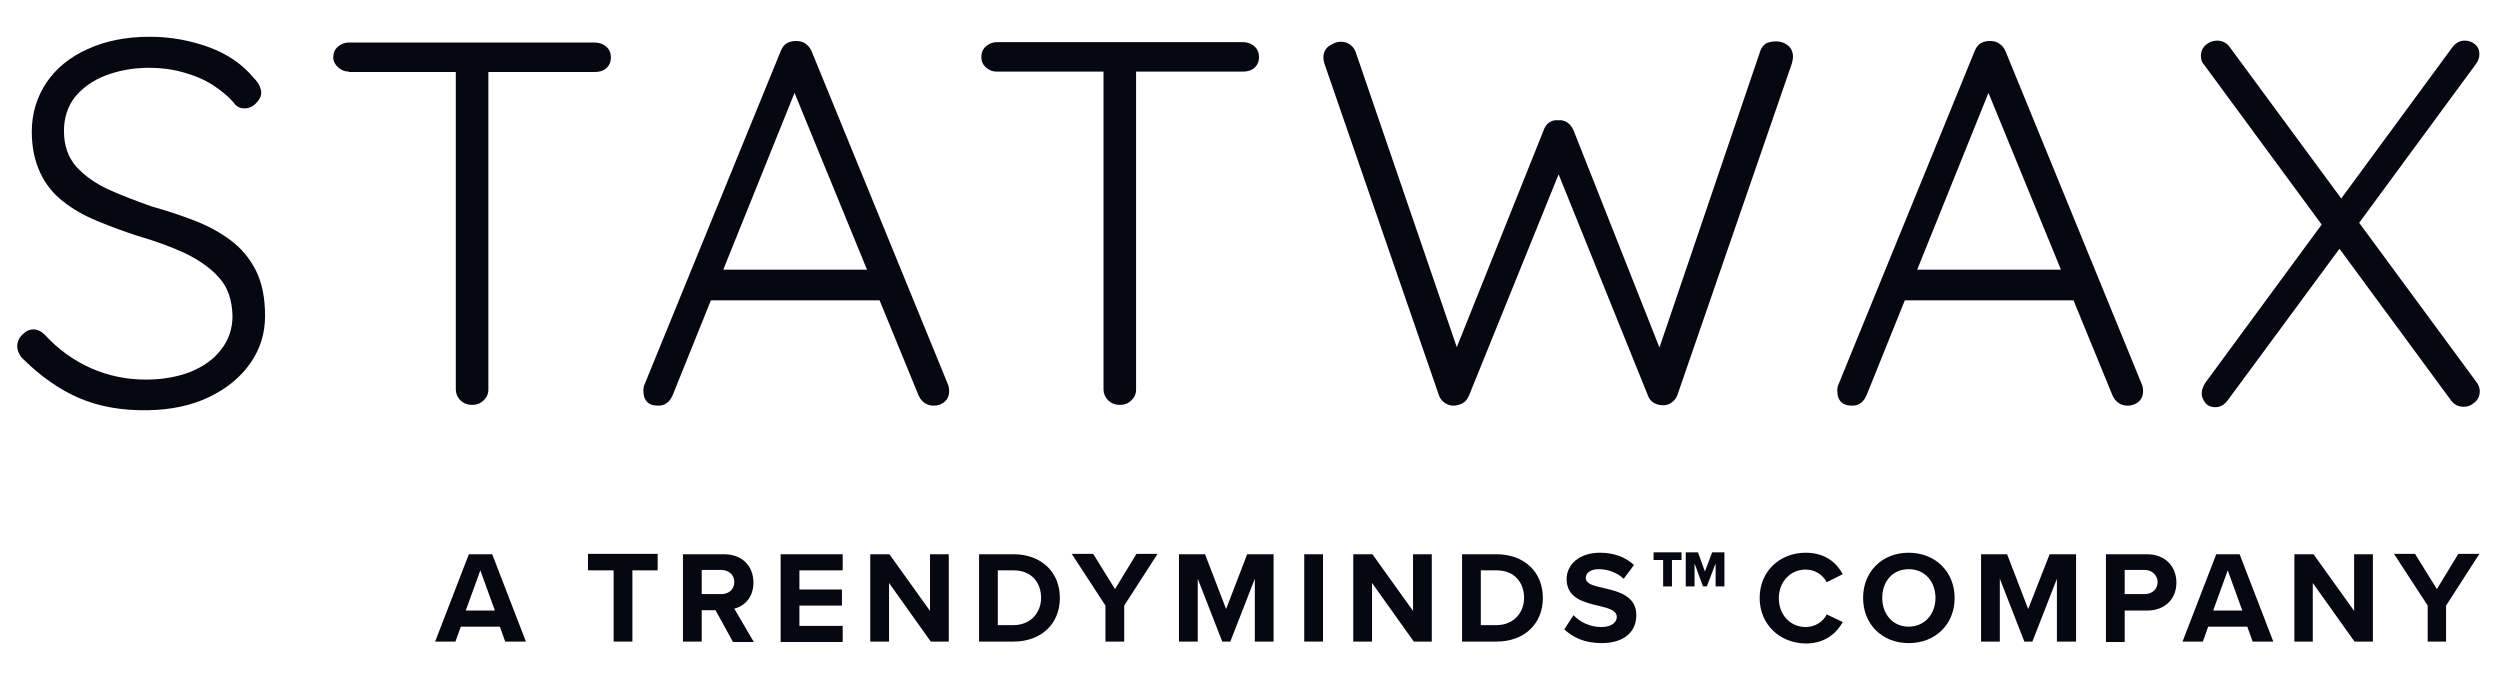
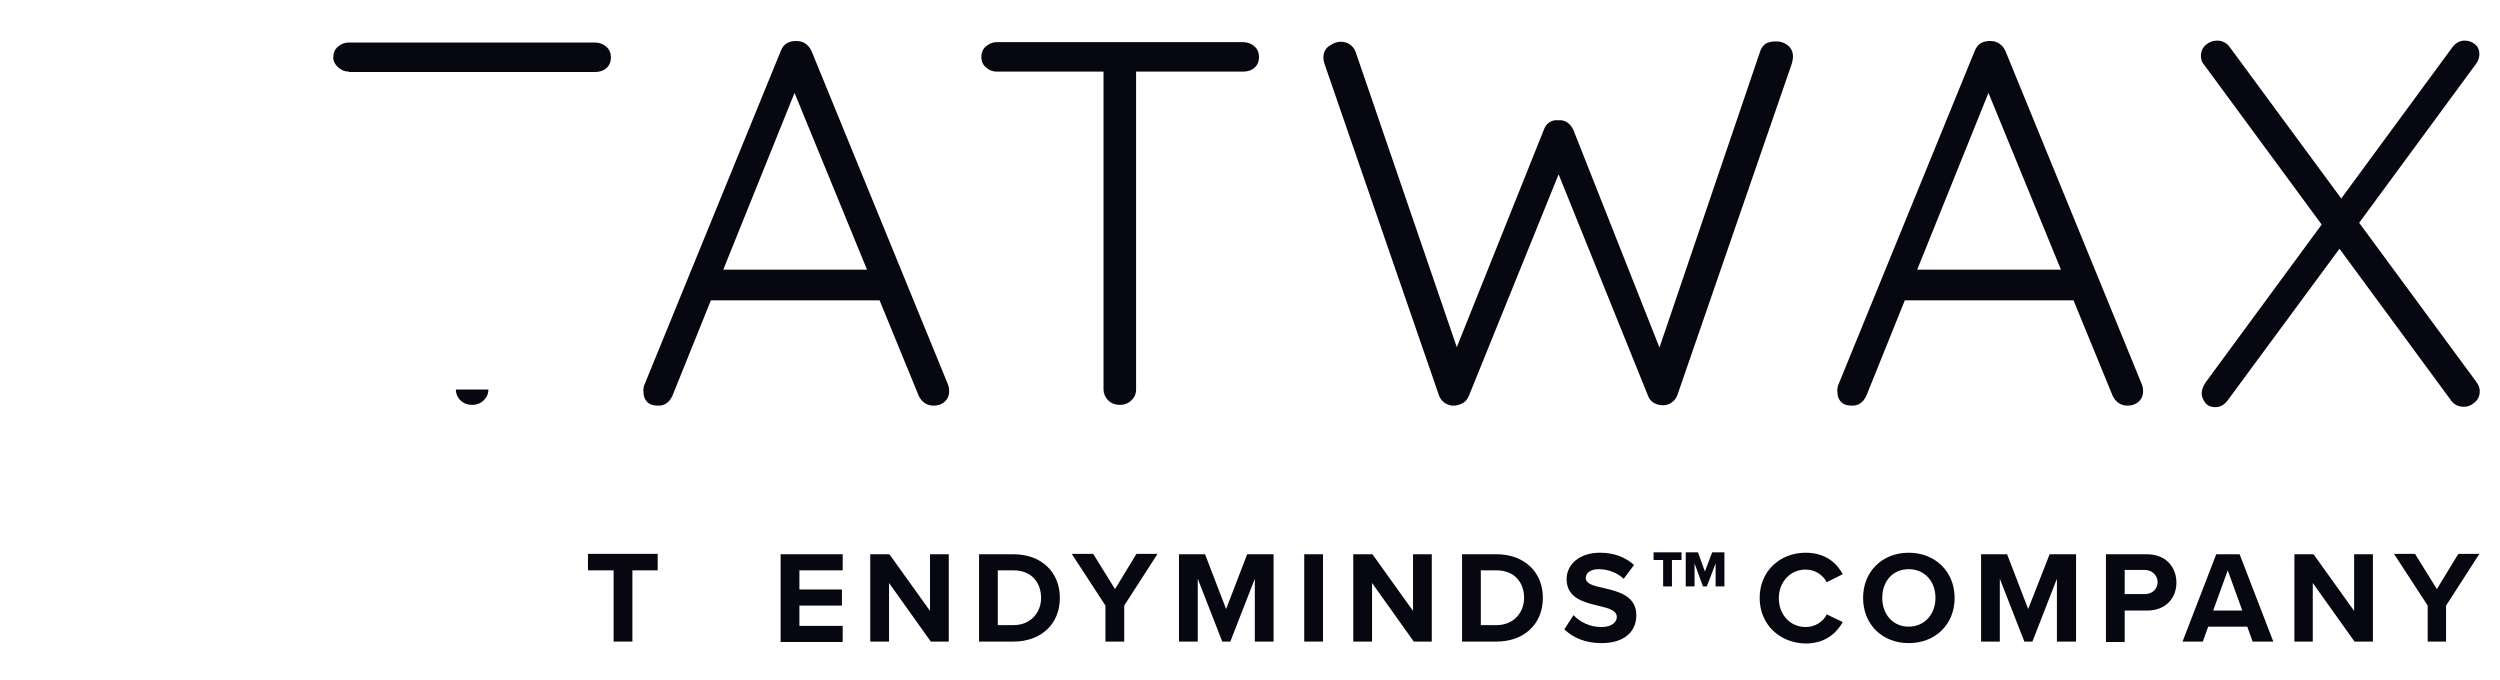
<svg xmlns="http://www.w3.org/2000/svg" width="147" height="40" viewBox="0 0 147 40" fill="none">
-   <path d="M8.671 24.122C7.117 24.144 5.788 23.896 4.64 23.401C3.491 22.905 2.41 22.14 1.374 21.126C1.261 21.036 1.194 20.923 1.126 20.788C1.059 20.676 1.014 20.518 1.014 20.36C1.014 20.113 1.104 19.887 1.306 19.685C1.509 19.482 1.712 19.369 1.959 19.369C2.207 19.369 2.432 19.482 2.635 19.685C3.423 20.541 4.324 21.194 5.338 21.644C6.351 22.095 7.432 22.32 8.581 22.32C9.55 22.32 10.428 22.162 11.194 21.869C11.96 21.554 12.568 21.126 12.995 20.563C13.446 20 13.671 19.324 13.671 18.581C13.649 17.658 13.401 16.892 12.883 16.329C12.387 15.766 11.712 15.293 10.878 14.887C10.045 14.505 9.122 14.167 8.108 13.874C7.275 13.604 6.486 13.311 5.721 12.995C4.955 12.68 4.279 12.297 3.716 11.847C3.131 11.396 2.68 10.833 2.365 10.158C2.05 9.482 1.869 8.694 1.869 7.748C1.869 6.667 2.162 5.721 2.725 4.865C3.288 4.031 4.099 3.356 5.158 2.883C6.194 2.41 7.41 2.162 8.806 2.162C10 2.162 11.149 2.365 12.275 2.77C13.378 3.176 14.257 3.784 14.91 4.572C15.225 4.887 15.36 5.203 15.36 5.45C15.36 5.676 15.248 5.878 15.045 6.081C14.842 6.284 14.617 6.374 14.369 6.374C14.167 6.374 13.986 6.306 13.851 6.171C13.514 5.743 13.063 5.36 12.545 5.022C12.027 4.685 11.441 4.437 10.788 4.257C10.158 4.077 9.482 3.986 8.784 3.986C7.838 3.986 6.982 4.144 6.216 4.437C5.45 4.73 4.865 5.158 4.414 5.698C3.986 6.239 3.761 6.914 3.761 7.703C3.761 8.559 4.009 9.257 4.482 9.797C4.977 10.338 5.608 10.788 6.396 11.149C7.185 11.509 8.041 11.824 8.919 12.14C9.797 12.387 10.631 12.658 11.441 12.973C12.252 13.288 12.95 13.671 13.581 14.144C14.212 14.617 14.685 15.203 15.045 15.901C15.405 16.622 15.586 17.5 15.586 18.581C15.586 19.617 15.293 20.541 14.707 21.374C14.122 22.207 13.311 22.86 12.275 23.356C11.239 23.851 10.045 24.099 8.671 24.122Z" fill="#060711" />
-   <path d="M20.518 4.212C20.27 4.212 20.068 4.122 19.887 3.964C19.707 3.806 19.595 3.604 19.595 3.378C19.595 3.108 19.685 2.905 19.865 2.748C20.045 2.59 20.27 2.5 20.495 2.5H34.977C35.248 2.5 35.473 2.59 35.653 2.748C35.833 2.905 35.923 3.131 35.923 3.378C35.923 3.626 35.833 3.851 35.653 4.009C35.473 4.167 35.248 4.234 34.977 4.234H20.518V4.212ZM27.77 23.806C27.477 23.806 27.252 23.716 27.072 23.536C26.892 23.356 26.802 23.131 26.802 22.905V3.491H28.716V22.905C28.716 23.153 28.626 23.356 28.446 23.536C28.266 23.716 28.041 23.806 27.77 23.806Z" fill="#060711" />
+   <path d="M20.518 4.212C20.27 4.212 20.068 4.122 19.887 3.964C19.707 3.806 19.595 3.604 19.595 3.378C19.595 3.108 19.685 2.905 19.865 2.748C20.045 2.59 20.27 2.5 20.495 2.5H34.977C35.248 2.5 35.473 2.59 35.653 2.748C35.833 2.905 35.923 3.131 35.923 3.378C35.923 3.626 35.833 3.851 35.653 4.009C35.473 4.167 35.248 4.234 34.977 4.234H20.518V4.212ZM27.77 23.806C27.477 23.806 27.252 23.716 27.072 23.536C26.892 23.356 26.802 23.131 26.802 22.905H28.716V22.905C28.716 23.153 28.626 23.356 28.446 23.536C28.266 23.716 28.041 23.806 27.77 23.806Z" fill="#060711" />
  <path d="M46.959 4.865L39.55 23.244C39.459 23.446 39.347 23.604 39.212 23.694C39.077 23.807 38.896 23.852 38.716 23.852C38.401 23.852 38.198 23.784 38.041 23.626C37.905 23.469 37.838 23.288 37.838 23.063C37.815 22.951 37.838 22.838 37.86 22.703L45.901 3.018C45.991 2.793 46.104 2.635 46.261 2.545C46.419 2.455 46.599 2.41 46.802 2.41C47.027 2.41 47.207 2.455 47.365 2.568C47.523 2.68 47.635 2.816 47.725 3.018L55.743 22.613C55.788 22.726 55.811 22.861 55.811 22.973C55.811 23.266 55.721 23.469 55.541 23.626C55.36 23.784 55.135 23.852 54.91 23.852C54.707 23.852 54.527 23.807 54.369 23.694C54.212 23.581 54.099 23.446 54.009 23.244L46.419 4.73L46.959 4.865ZM41.329 17.658L42.095 15.856H51.532L51.892 17.658H41.329Z" fill="#060711" />
  <path d="M58.604 4.212C58.356 4.212 58.153 4.122 57.973 3.964C57.793 3.806 57.703 3.604 57.703 3.356C57.703 3.086 57.793 2.883 57.973 2.725C58.153 2.568 58.378 2.478 58.604 2.478H73.086C73.356 2.478 73.581 2.568 73.761 2.725C73.941 2.883 74.031 3.108 74.031 3.356C74.031 3.604 73.941 3.829 73.761 3.987C73.581 4.144 73.356 4.212 73.086 4.212H58.604ZM65.856 23.806C65.563 23.806 65.338 23.716 65.158 23.536C64.978 23.356 64.887 23.131 64.887 22.905V3.491H66.802V22.905C66.802 23.153 66.712 23.356 66.531 23.536C66.351 23.716 66.126 23.806 65.856 23.806Z" fill="#060711" />
  <path d="M104.437 2.433C104.685 2.433 104.91 2.5 105.113 2.658C105.315 2.816 105.428 3.041 105.428 3.334C105.428 3.446 105.405 3.581 105.36 3.739L98.626 23.243C98.558 23.424 98.446 23.559 98.288 23.671C98.131 23.784 97.973 23.829 97.793 23.829C97.59 23.829 97.41 23.784 97.252 23.694C97.095 23.604 96.96 23.446 96.892 23.243L91.509 9.91L91.757 9.978L86.374 23.266C86.284 23.469 86.171 23.626 85.991 23.716C85.811 23.806 85.631 23.852 85.45 23.852C85.293 23.852 85.135 23.806 84.955 23.694C84.797 23.581 84.685 23.446 84.617 23.266L77.883 3.761C77.838 3.626 77.815 3.491 77.815 3.401C77.815 3.086 77.928 2.861 78.153 2.703C78.378 2.545 78.604 2.455 78.829 2.455C79.031 2.455 79.212 2.5 79.369 2.613C79.527 2.725 79.64 2.861 79.707 3.041L85.811 20.856L85.473 20.879L90.766 7.658C90.833 7.478 90.923 7.32 91.081 7.207C91.239 7.095 91.419 7.05 91.622 7.072C91.824 7.05 92.004 7.095 92.162 7.207C92.32 7.32 92.432 7.455 92.522 7.658L97.725 20.811L97.41 20.924L103.514 2.973C103.581 2.793 103.694 2.658 103.851 2.545C104.009 2.478 104.212 2.433 104.437 2.433Z" fill="#060711" />
  <path d="M117.162 4.865L109.752 23.244C109.662 23.446 109.55 23.604 109.414 23.694C109.279 23.807 109.099 23.852 108.919 23.852C108.604 23.852 108.401 23.784 108.243 23.626C108.108 23.469 108.041 23.288 108.041 23.063C108.018 22.951 108.041 22.838 108.063 22.703L116.104 3.018C116.194 2.793 116.306 2.635 116.464 2.545C116.622 2.455 116.802 2.41 117.005 2.41C117.23 2.41 117.41 2.455 117.568 2.568C117.725 2.68 117.838 2.816 117.928 3.018L125.946 22.613C125.991 22.726 126.014 22.861 126.014 22.973C126.014 23.266 125.923 23.469 125.743 23.626C125.563 23.784 125.338 23.852 125.113 23.852C124.91 23.852 124.73 23.807 124.572 23.694C124.414 23.581 124.302 23.446 124.212 23.244L116.622 4.73L117.162 4.865ZM111.532 17.658L112.297 15.856H121.734L122.095 17.658H111.532Z" fill="#060711" />
  <path d="M130.36 2.388C130.676 2.388 130.946 2.523 131.126 2.793L145.608 22.455C145.743 22.635 145.811 22.816 145.811 22.996C145.811 23.289 145.698 23.514 145.496 23.672C145.293 23.852 145.09 23.919 144.865 23.919C144.55 23.919 144.279 23.784 144.099 23.514L129.617 3.829C129.482 3.694 129.414 3.514 129.414 3.289C129.414 3.018 129.505 2.816 129.707 2.635C129.887 2.478 130.113 2.388 130.36 2.388ZM130.27 23.942C130 23.942 129.797 23.852 129.662 23.672C129.527 23.491 129.459 23.311 129.459 23.131C129.459 22.951 129.527 22.748 129.662 22.523L136.667 12.996L137.635 14.527L130.991 23.536C130.811 23.784 130.563 23.942 130.27 23.942ZM144.91 2.388C145.158 2.388 145.36 2.455 145.541 2.613C145.721 2.771 145.788 2.951 145.788 3.176C145.788 3.379 145.721 3.581 145.586 3.762L138.581 13.289L137.568 11.802L144.189 2.793C144.392 2.523 144.64 2.388 144.91 2.388Z" fill="#060711" />
-   <path d="M29.707 37.725L29.392 36.847H27.095L26.779 37.725H25.586L27.568 32.59H28.942L30.923 37.725H29.707ZM28.243 33.536L27.387 35.901H29.099L28.243 33.536Z" fill="#060711" />
  <path d="M36.081 37.725V33.536H34.572V32.567H38.671V33.536H37.185V37.725H36.081Z" fill="#060711" />
-   <path d="M43.086 37.725L42.072 35.878H41.261V37.725H40.158V32.59H42.568C43.649 32.59 44.302 33.288 44.302 34.257C44.302 35.157 43.739 35.653 43.176 35.788L44.324 37.748H43.086V37.725ZM42.41 33.513H41.261V34.932H42.41C42.86 34.932 43.176 34.662 43.176 34.212C43.176 33.806 42.86 33.513 42.41 33.513Z" fill="#060711" />
  <path d="M45.901 37.725V32.59H49.55V33.536H47.005V34.662H49.505V35.608H47.005V36.802H49.55V37.748H45.901V37.725Z" fill="#060711" />
  <path d="M54.73 37.725L52.275 34.279V37.725H51.171V32.59H52.297L54.685 35.923V32.59H55.788V37.725H54.73Z" fill="#060711" />
  <path d="M57.568 37.725V32.59H59.595C61.216 32.59 62.32 33.626 62.32 35.157C62.32 36.712 61.194 37.725 59.595 37.725H57.568ZM58.671 36.757H59.595C60.608 36.757 61.216 36.013 61.216 35.157C61.216 34.257 60.653 33.536 59.595 33.536H58.671V36.757Z" fill="#060711" />
  <path d="M65 37.725V35.608L63.018 32.567H64.279L65.563 34.639L66.824 32.567H68.063L66.104 35.608V37.725H65Z" fill="#060711" />
  <path d="M73.784 37.725V34.031L72.342 37.725H71.869L70.428 34.031V37.725H69.324V32.59H70.856L72.095 35.811L73.333 32.59H74.887V37.725H73.784Z" fill="#060711" />
  <path d="M76.689 37.725V32.59H77.793V37.725H76.689Z" fill="#060711" />
  <path d="M83.131 37.725L80.676 34.279V37.725H79.572V32.59H80.698L83.086 35.923V32.59H84.189V37.725H83.131Z" fill="#060711" />
  <path d="M85.969 37.725V32.59H87.996C89.617 32.59 90.721 33.626 90.721 35.157C90.721 36.712 89.595 37.725 87.996 37.725H85.969ZM87.072 36.757H87.996C89.009 36.757 89.617 36.013 89.617 35.157C89.617 34.257 89.054 33.536 87.996 33.536H87.072V36.757Z" fill="#060711" />
  <path d="M92.522 36.171C92.883 36.554 93.446 36.869 94.167 36.869C94.775 36.869 95.068 36.577 95.068 36.284C95.068 35.901 94.617 35.766 94.031 35.631C93.198 35.428 92.117 35.203 92.117 34.054C92.117 33.198 92.86 32.5 94.077 32.5C94.887 32.5 95.563 32.748 96.081 33.221L95.473 34.032C95.068 33.649 94.504 33.468 94.009 33.468C93.513 33.468 93.243 33.694 93.243 33.986C93.243 34.324 93.671 34.437 94.279 34.572C95.135 34.775 96.216 35.023 96.216 36.171C96.216 37.117 95.541 37.815 94.167 37.815C93.176 37.815 92.478 37.477 91.982 37.005L92.522 36.171Z" fill="#060711" />
  <path d="M97.793 34.482V32.928H97.23V32.477H98.874V32.928H98.311V34.482H97.793Z" fill="#060711" />
  <path d="M100.878 34.482V33.131L100.36 34.482H100.135L99.64 33.131V34.482H99.122V32.477H99.842L100.248 33.604L100.676 32.477H101.396V34.482H100.878Z" fill="#060711" />
  <path d="M103.468 35.158C103.468 33.581 104.662 32.5 106.171 32.5C107.342 32.5 107.996 33.108 108.356 33.761L107.41 34.234C107.185 33.806 106.734 33.491 106.171 33.491C105.27 33.491 104.595 34.212 104.595 35.18C104.595 36.149 105.27 36.869 106.171 36.869C106.734 36.869 107.207 36.554 107.41 36.126L108.356 36.577C107.996 37.207 107.342 37.838 106.171 37.838C104.662 37.815 103.468 36.734 103.468 35.158Z" fill="#060711" />
  <path d="M112.23 32.5C113.784 32.5 114.932 33.604 114.932 35.158C114.932 36.712 113.806 37.815 112.23 37.815C110.676 37.815 109.55 36.712 109.55 35.158C109.55 33.604 110.676 32.5 112.23 32.5ZM112.23 33.468C111.284 33.468 110.676 34.189 110.676 35.158C110.676 36.104 111.284 36.847 112.23 36.847C113.176 36.847 113.806 36.104 113.806 35.158C113.806 34.189 113.176 33.468 112.23 33.468Z" fill="#060711" />
  <path d="M120.946 37.725V34.031L119.505 37.725H119.032L117.59 34.031V37.725H116.487V32.59H118.018L119.257 35.811L120.518 32.59H122.072V37.725H120.946Z" fill="#060711" />
  <path d="M123.829 37.725V32.59H126.239C127.365 32.59 127.973 33.356 127.973 34.257C127.973 35.157 127.365 35.901 126.239 35.901H124.932V37.748H123.829V37.725ZM126.104 33.513H124.932V34.932H126.104C126.532 34.932 126.869 34.662 126.869 34.212C126.847 33.806 126.532 33.513 126.104 33.513Z" fill="#060711" />
  <path d="M132.455 37.725L132.14 36.847H129.842L129.527 37.725H128.333L130.315 32.59H131.689L133.671 37.725H132.455ZM130.991 33.536L130.135 35.901H131.847L130.991 33.536Z" fill="#060711" />
  <path d="M138.446 37.725L135.991 34.279V37.725H134.91V32.59H136.036L138.423 35.923V32.59H139.527V37.725H138.446Z" fill="#060711" />
  <path d="M142.748 37.725V35.608L140.766 32.567H142.004L143.288 34.639L144.55 32.567H145.788L143.829 35.608V37.725H142.748Z" fill="#060711" />
</svg>